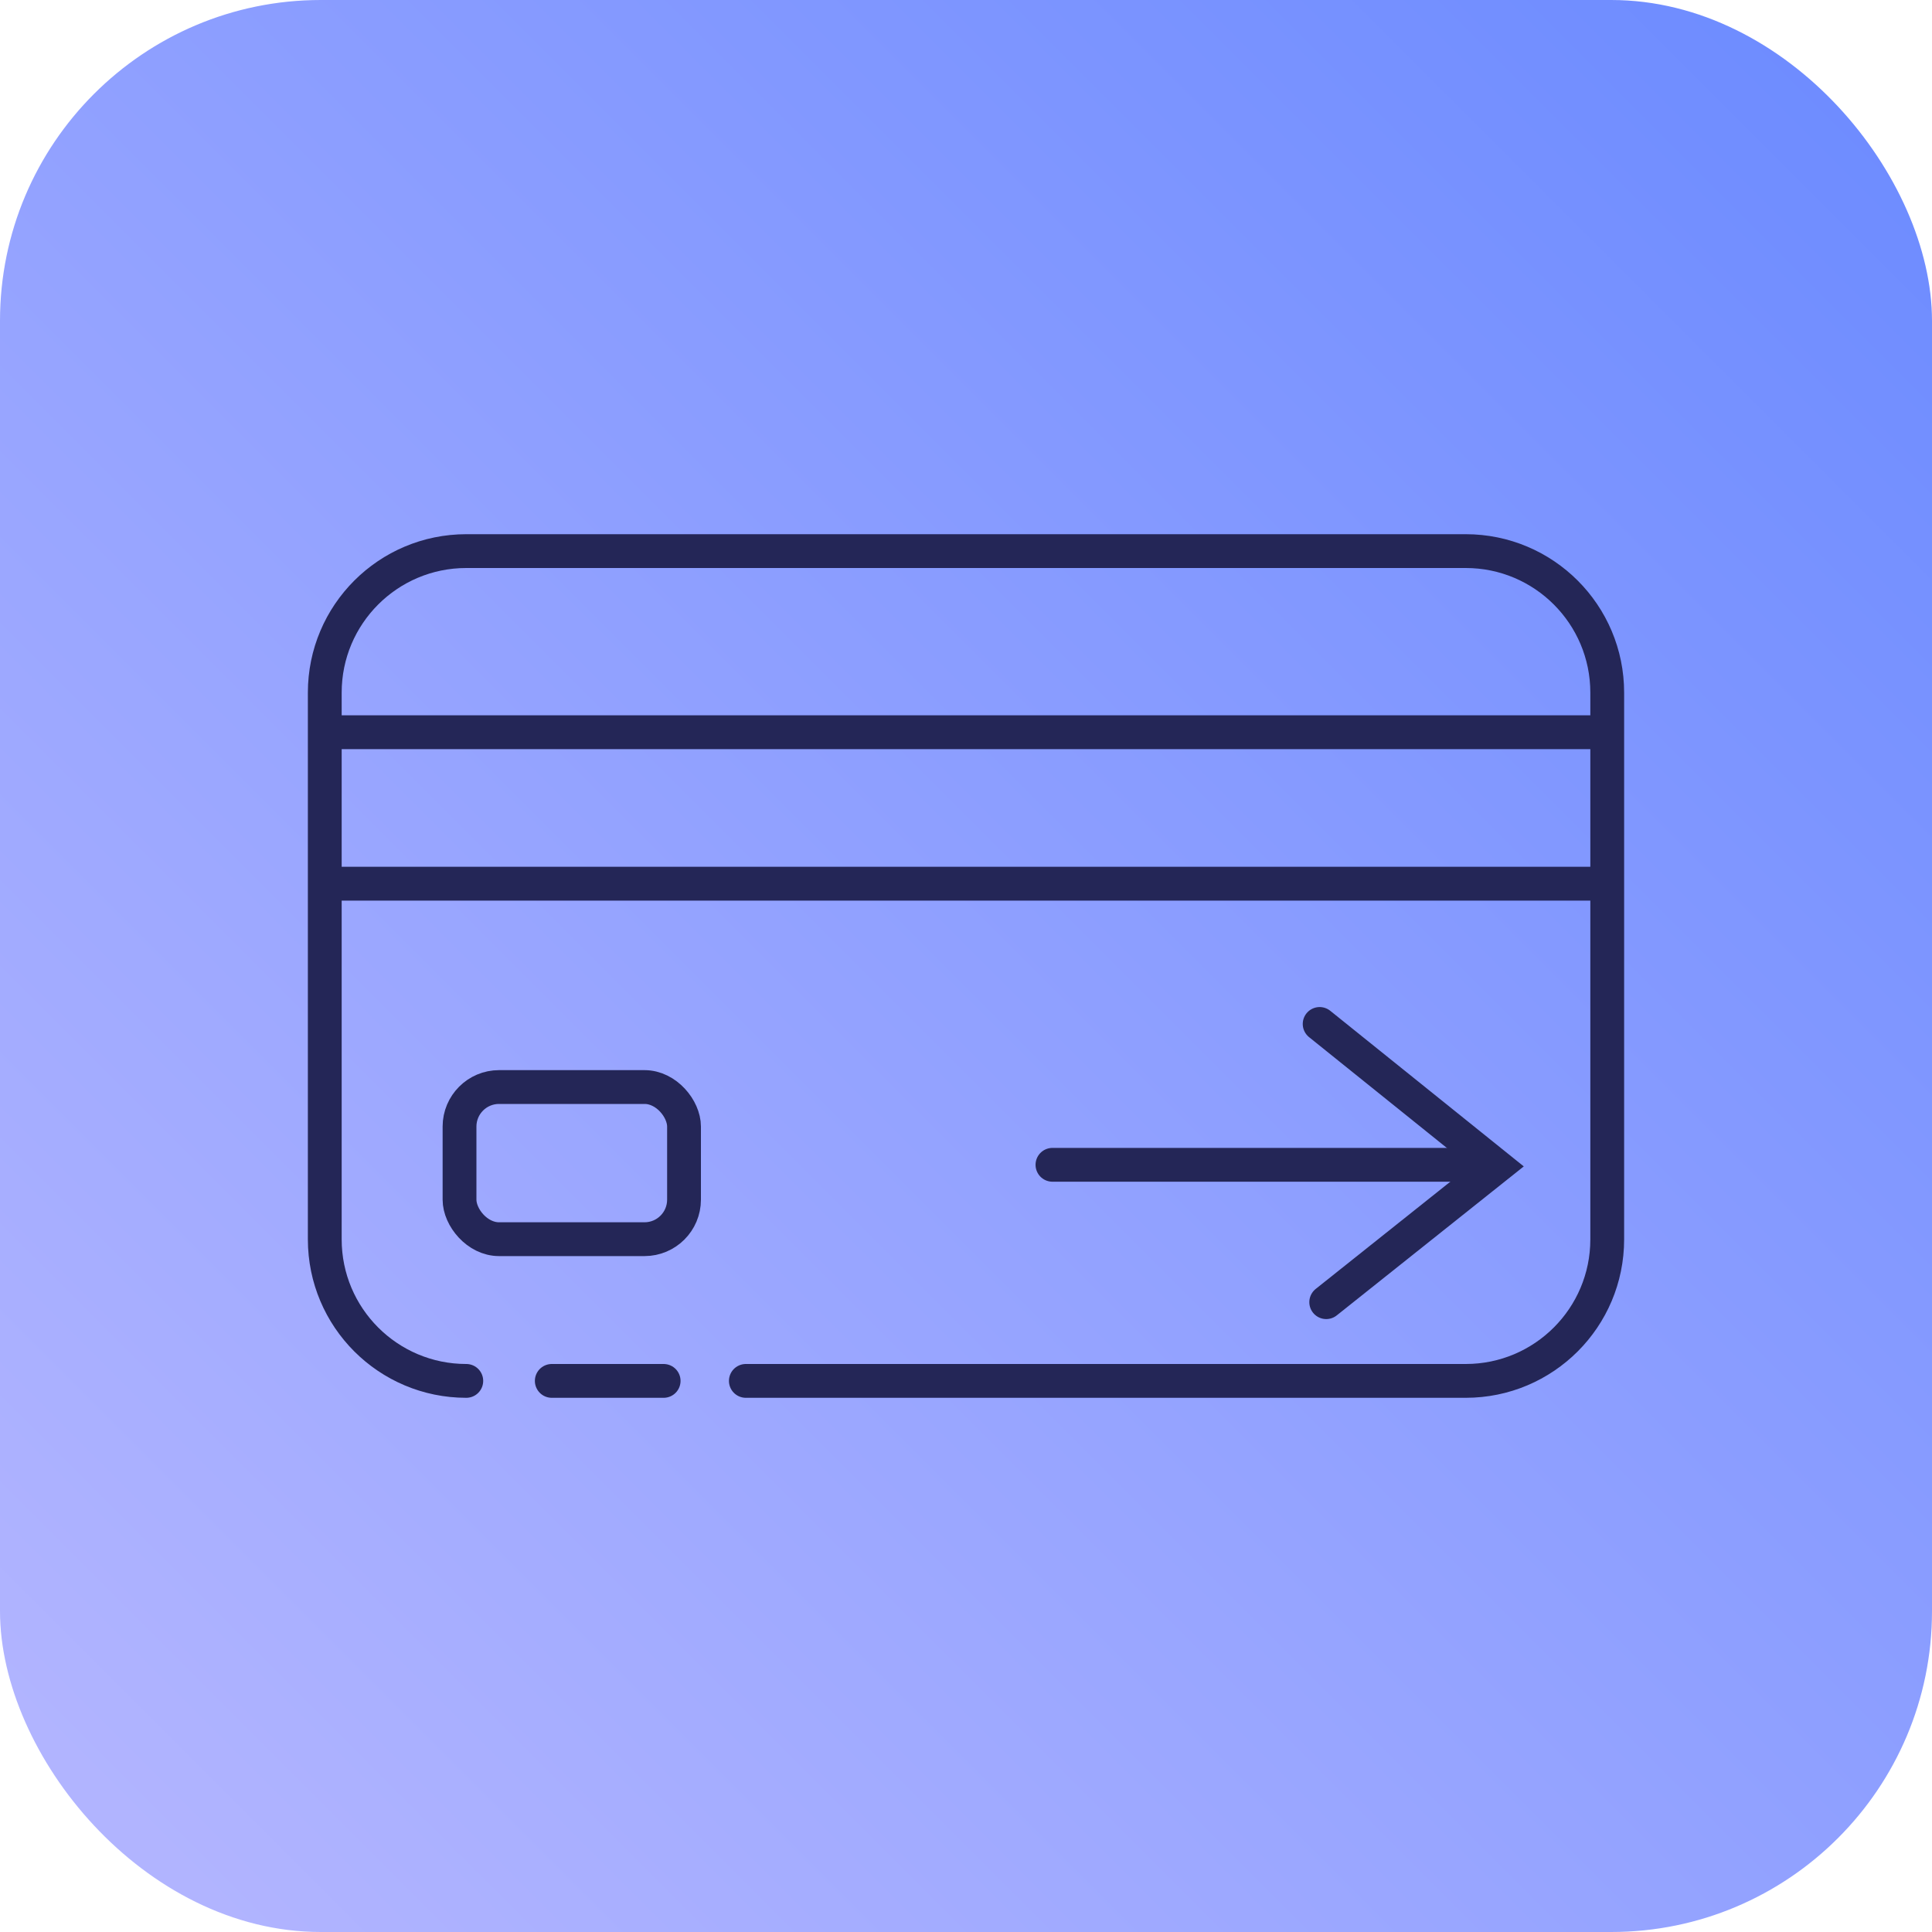
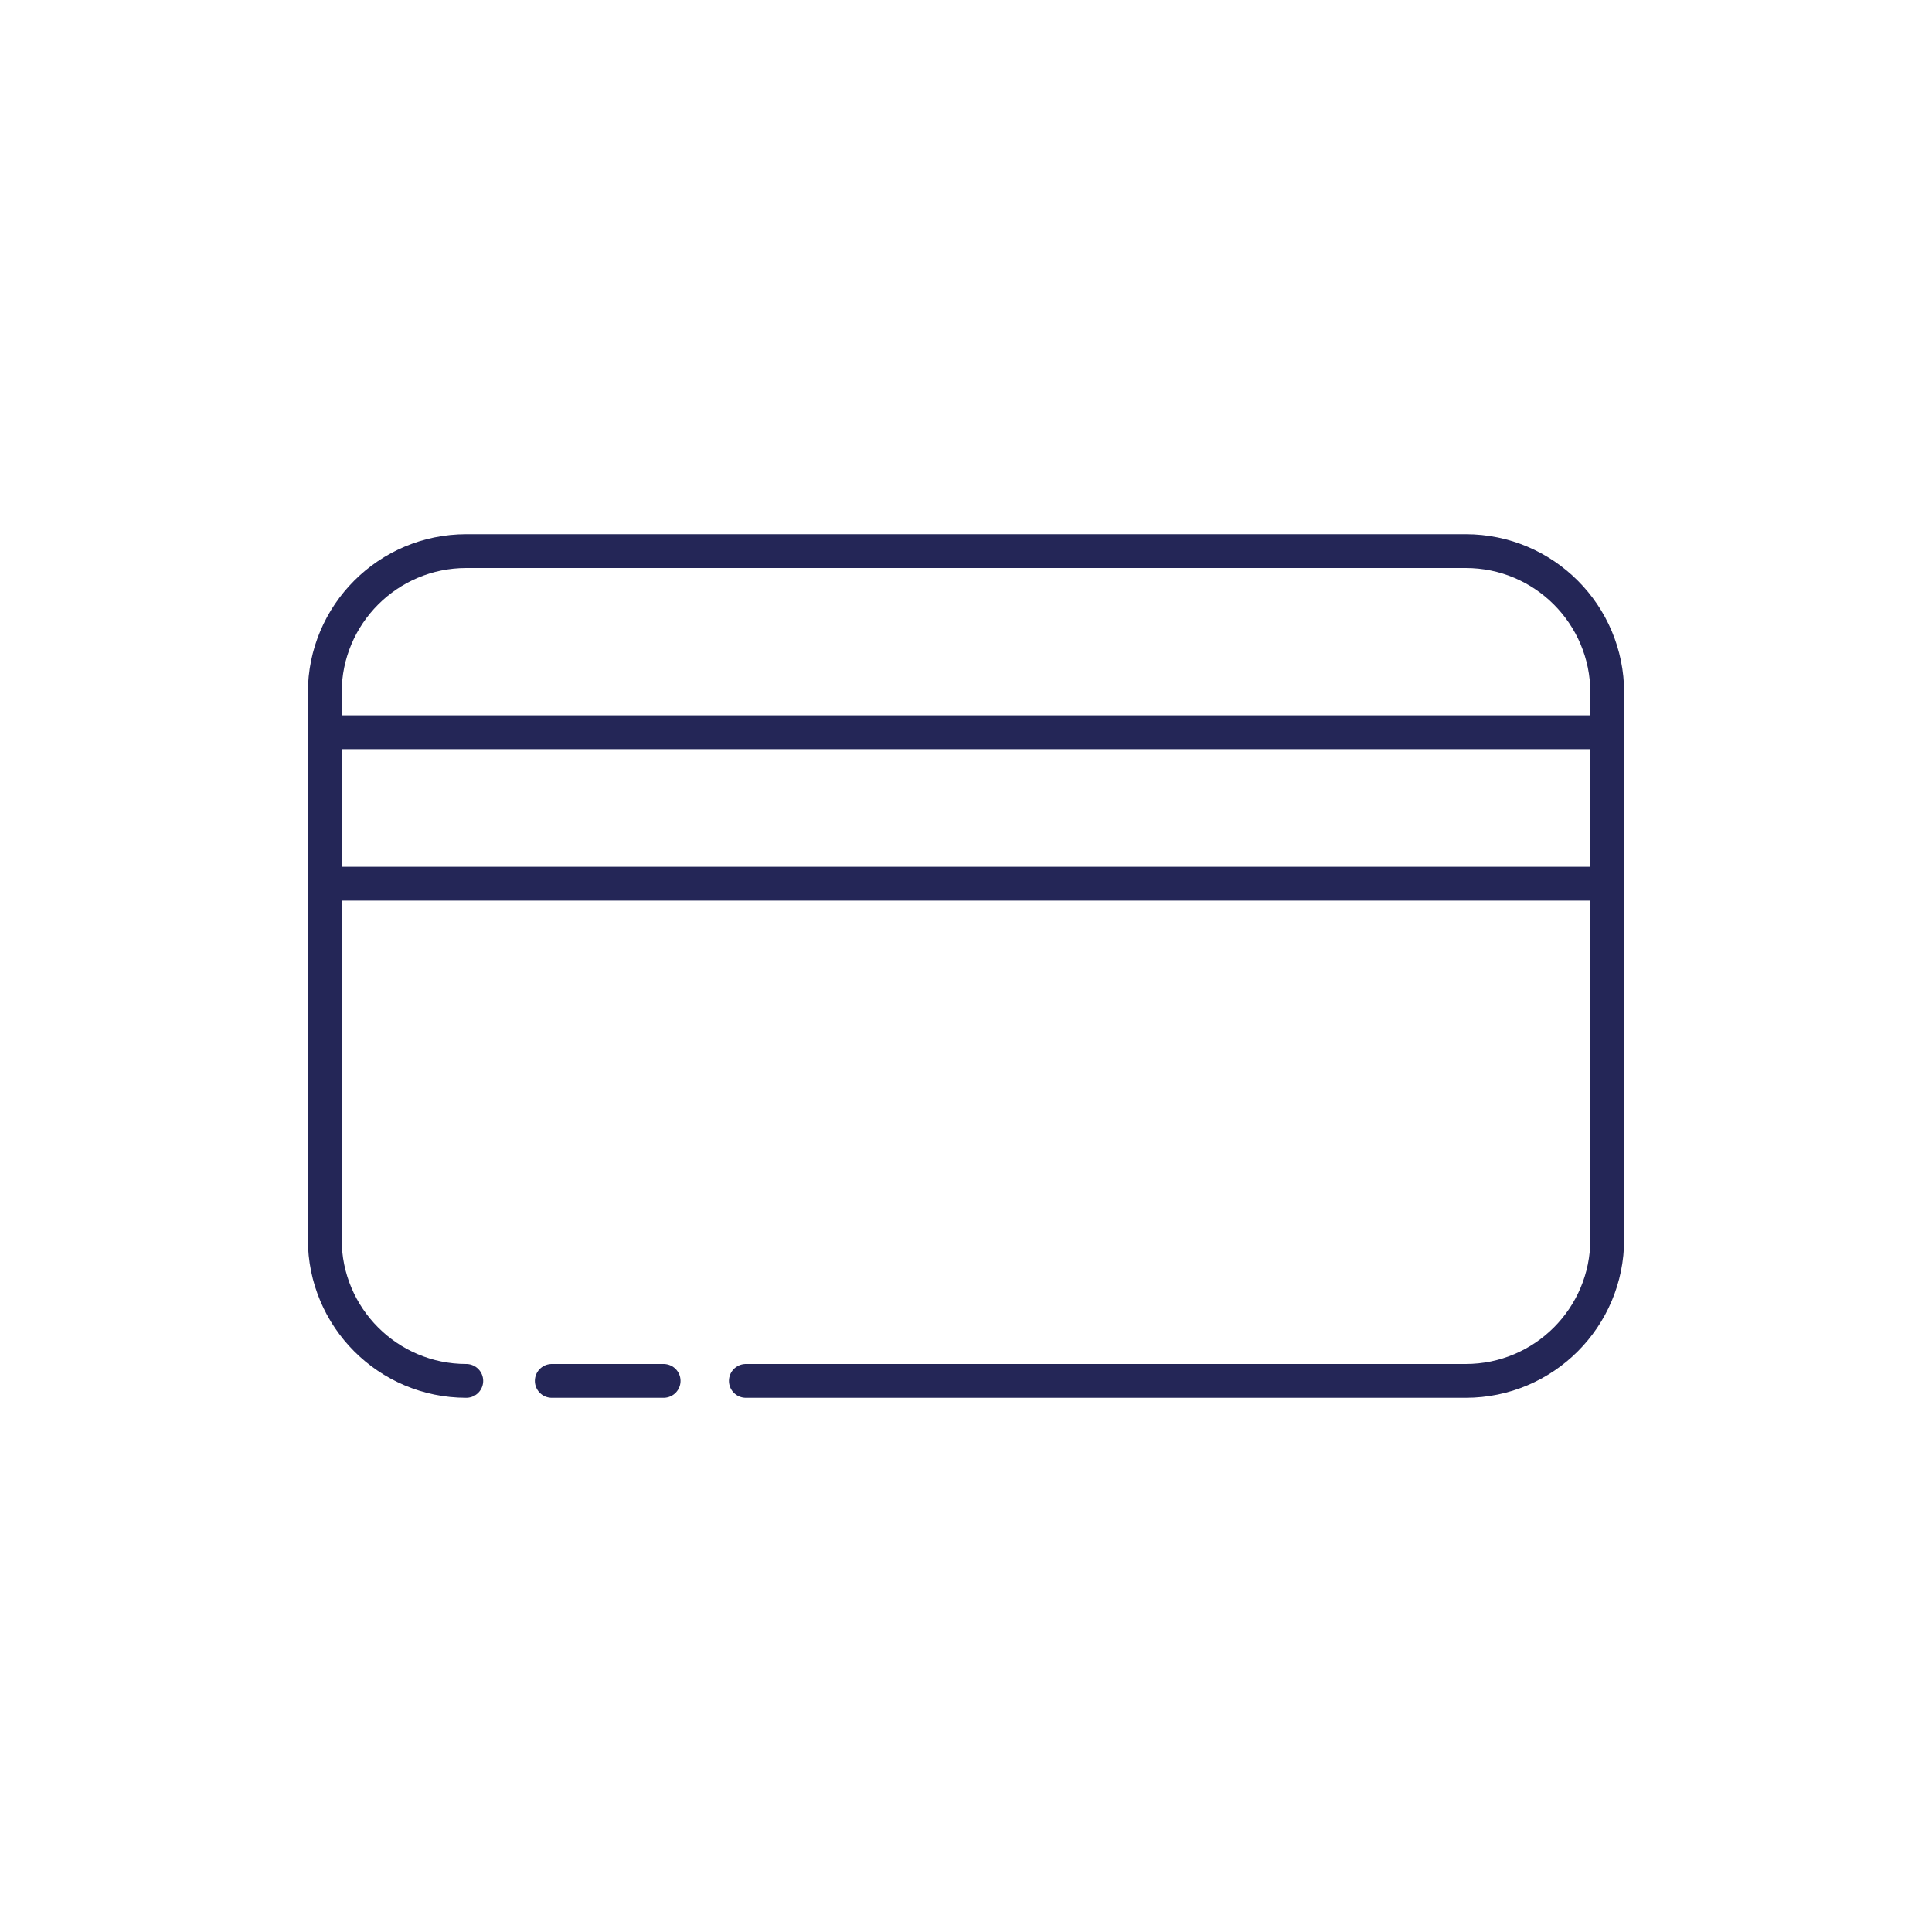
<svg xmlns="http://www.w3.org/2000/svg" id="_Laag_" data-name="&amp;lt;Laag&amp;gt;" viewBox="0 0 200 200">
  <defs>
    <style>
      .cls-1 {
        fill: url(#linear-gradient);
      }

      .cls-2 {
        fill: none;
        stroke: #242657;
        stroke-linecap: round;
        stroke-miterlimit: 10;
        stroke-width: 3.5px;
      }
    </style>
    <linearGradient id="linear-gradient" x1="190.92" y1="9.08" x2="12.25" y2="187.75" gradientUnits="userSpaceOnUse">
      <stop offset="0" stop-color="#6e8cff" />
      <stop offset=".08" stop-color="#738fff" />
      <stop offset="1" stop-color="#b1b4ff" />
    </linearGradient>
  </defs>
-   <rect class="cls-1" width="200" height="200" rx="33.21" ry="33.21" />
  <g>
    <g>
-       <polyline class="cls-2" points="137.29 134.8 154.94 120.74 136.61 106" />
-       <line class="cls-2" x1="108.95" y1="120.58" x2="152.42" y2="120.58" />
-     </g>
+       </g>
    <line class="cls-2" x1="68.7" y1="142.95" x2="57.12" y2="142.95" />
    <path class="cls-2" d="M48.27,142.95c-8.09,0-14.65-6.56-14.65-14.65v-56.6c0-8.09,6.56-14.65,14.65-14.65h103.46c8.09,0,14.65,6.56,14.65,14.65v56.6c0,8.09-6.56,14.65-14.65,14.65H77.21" />
    <line class="cls-2" x1="34.97" y1="75.8" x2="166.13" y2="75.8" />
    <line class="cls-2" x1="166.13" y1="91.48" x2="34.29" y2="91.48" />
-     <rect class="cls-2" x="47.57" y="112.53" width="23.24" height="15.75" rx="4.09" ry="4.09" />
  </g>
</svg>